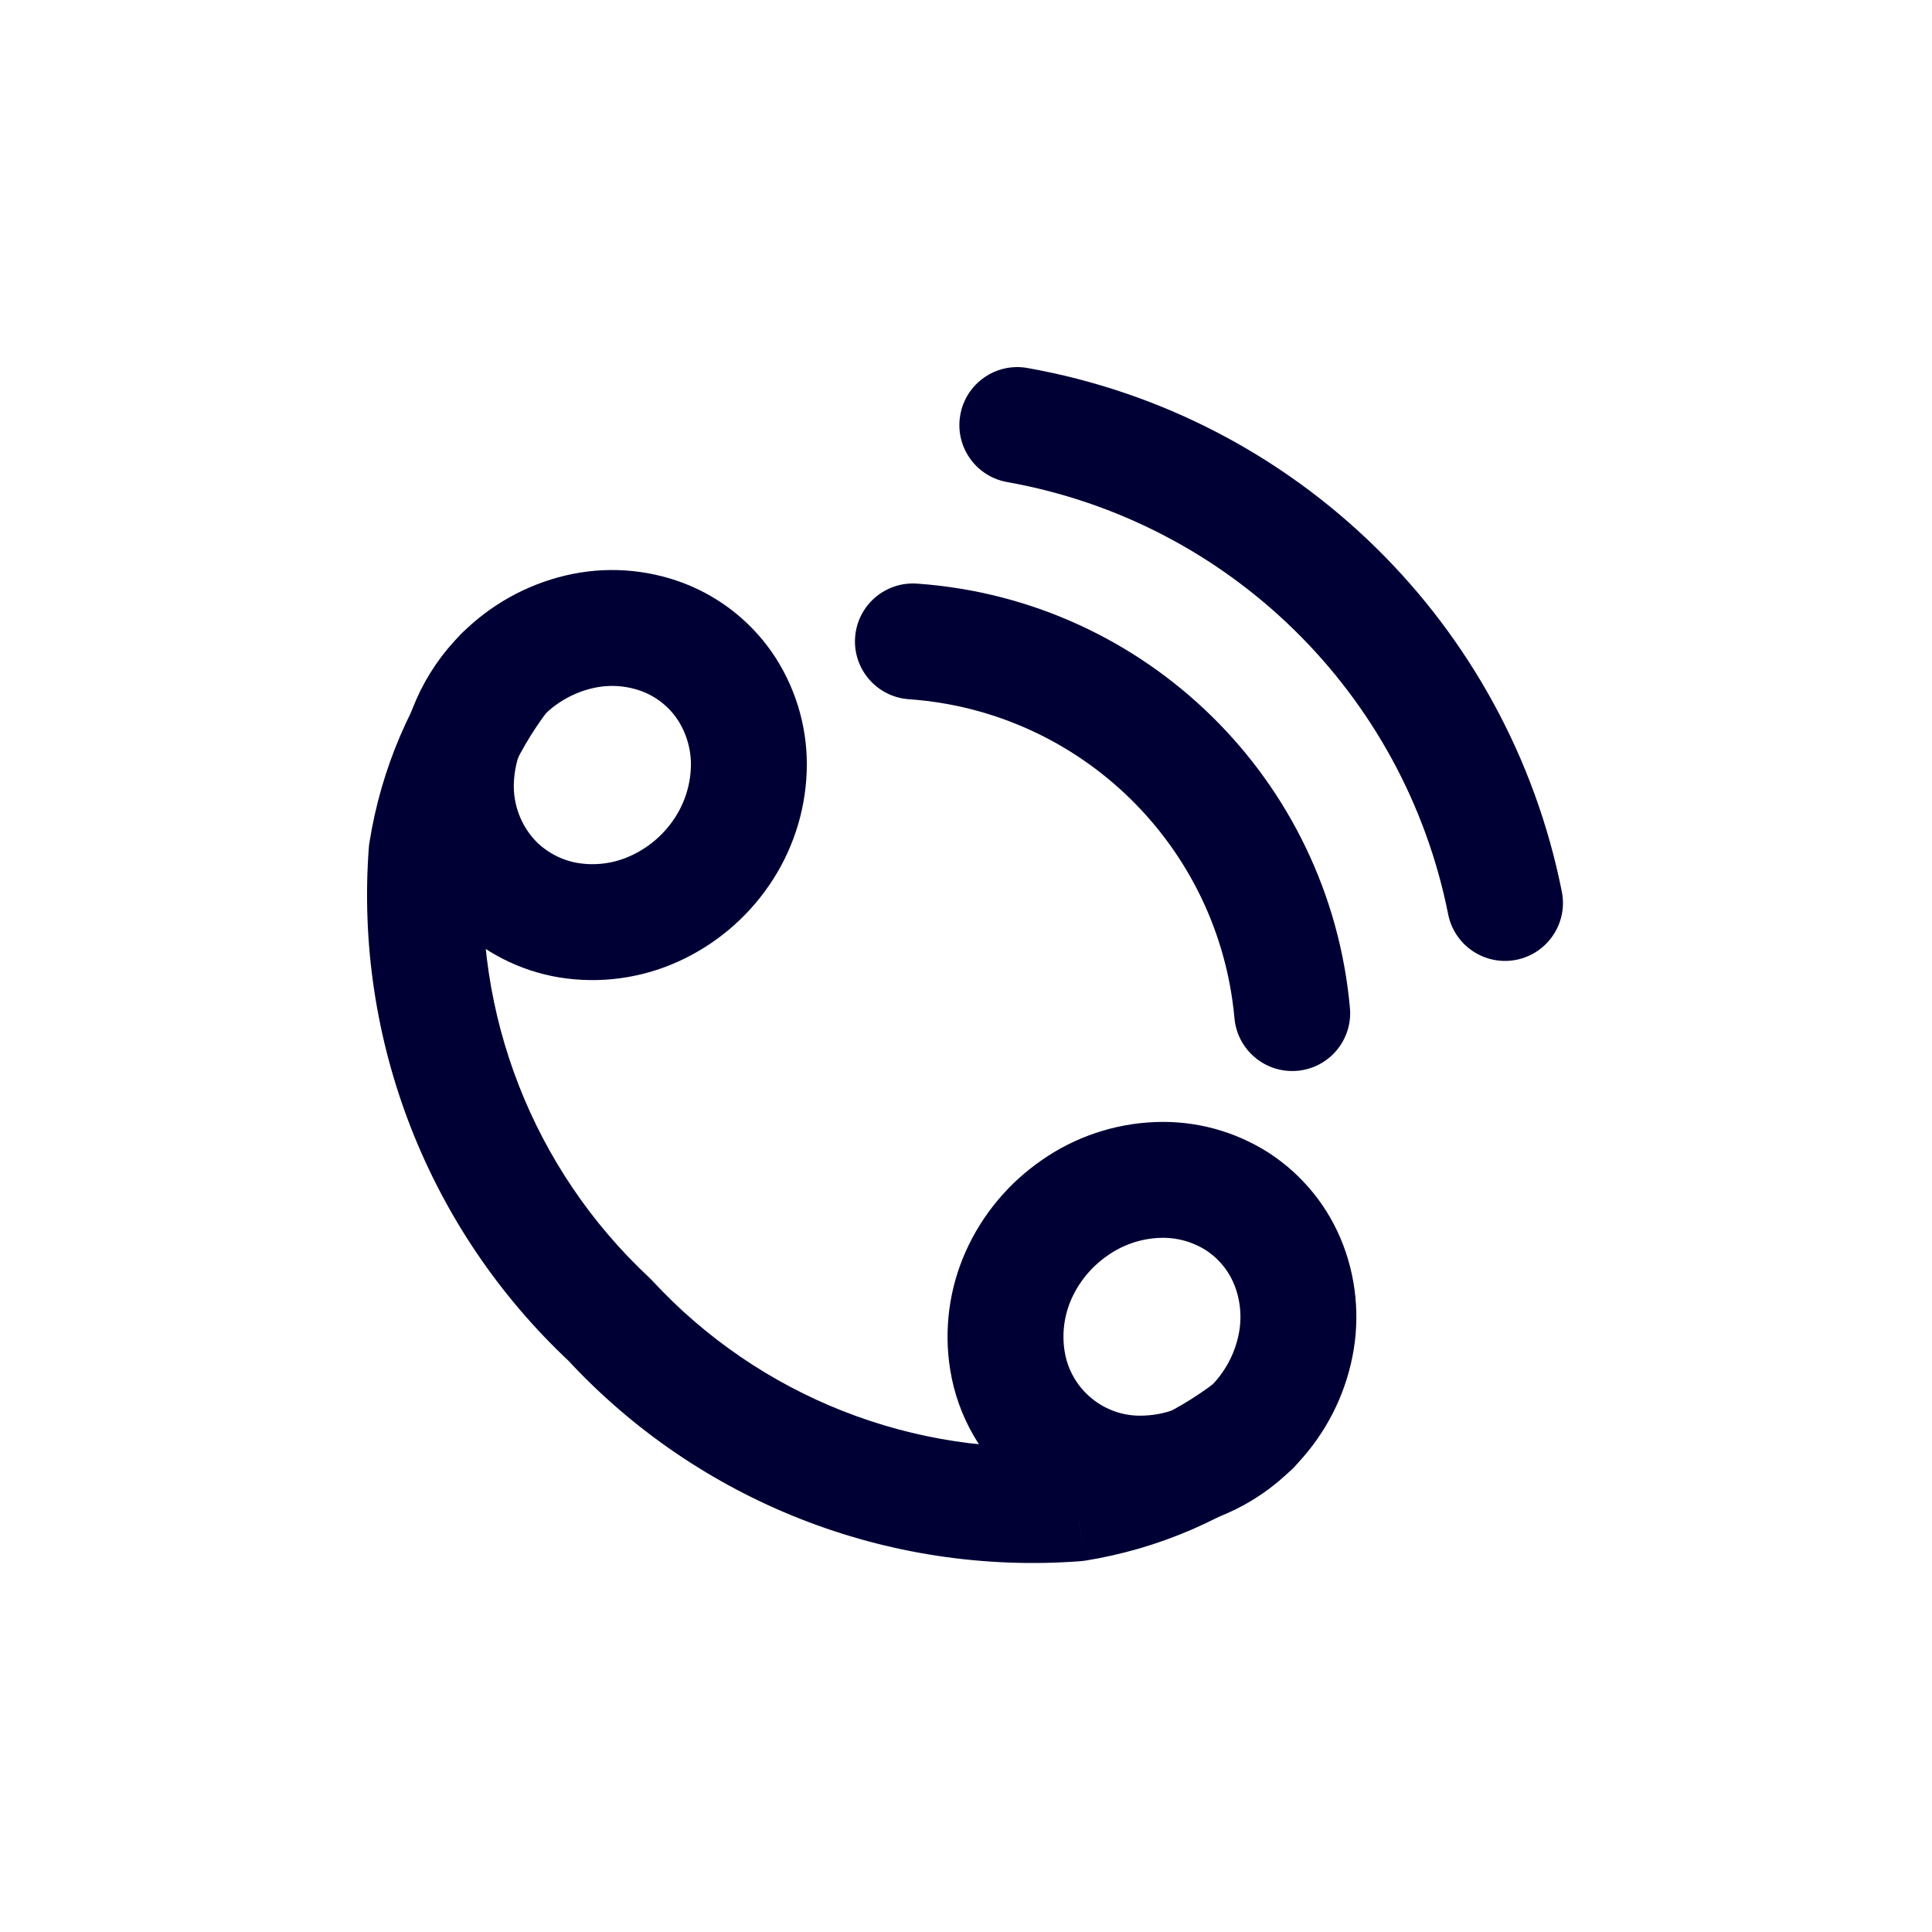
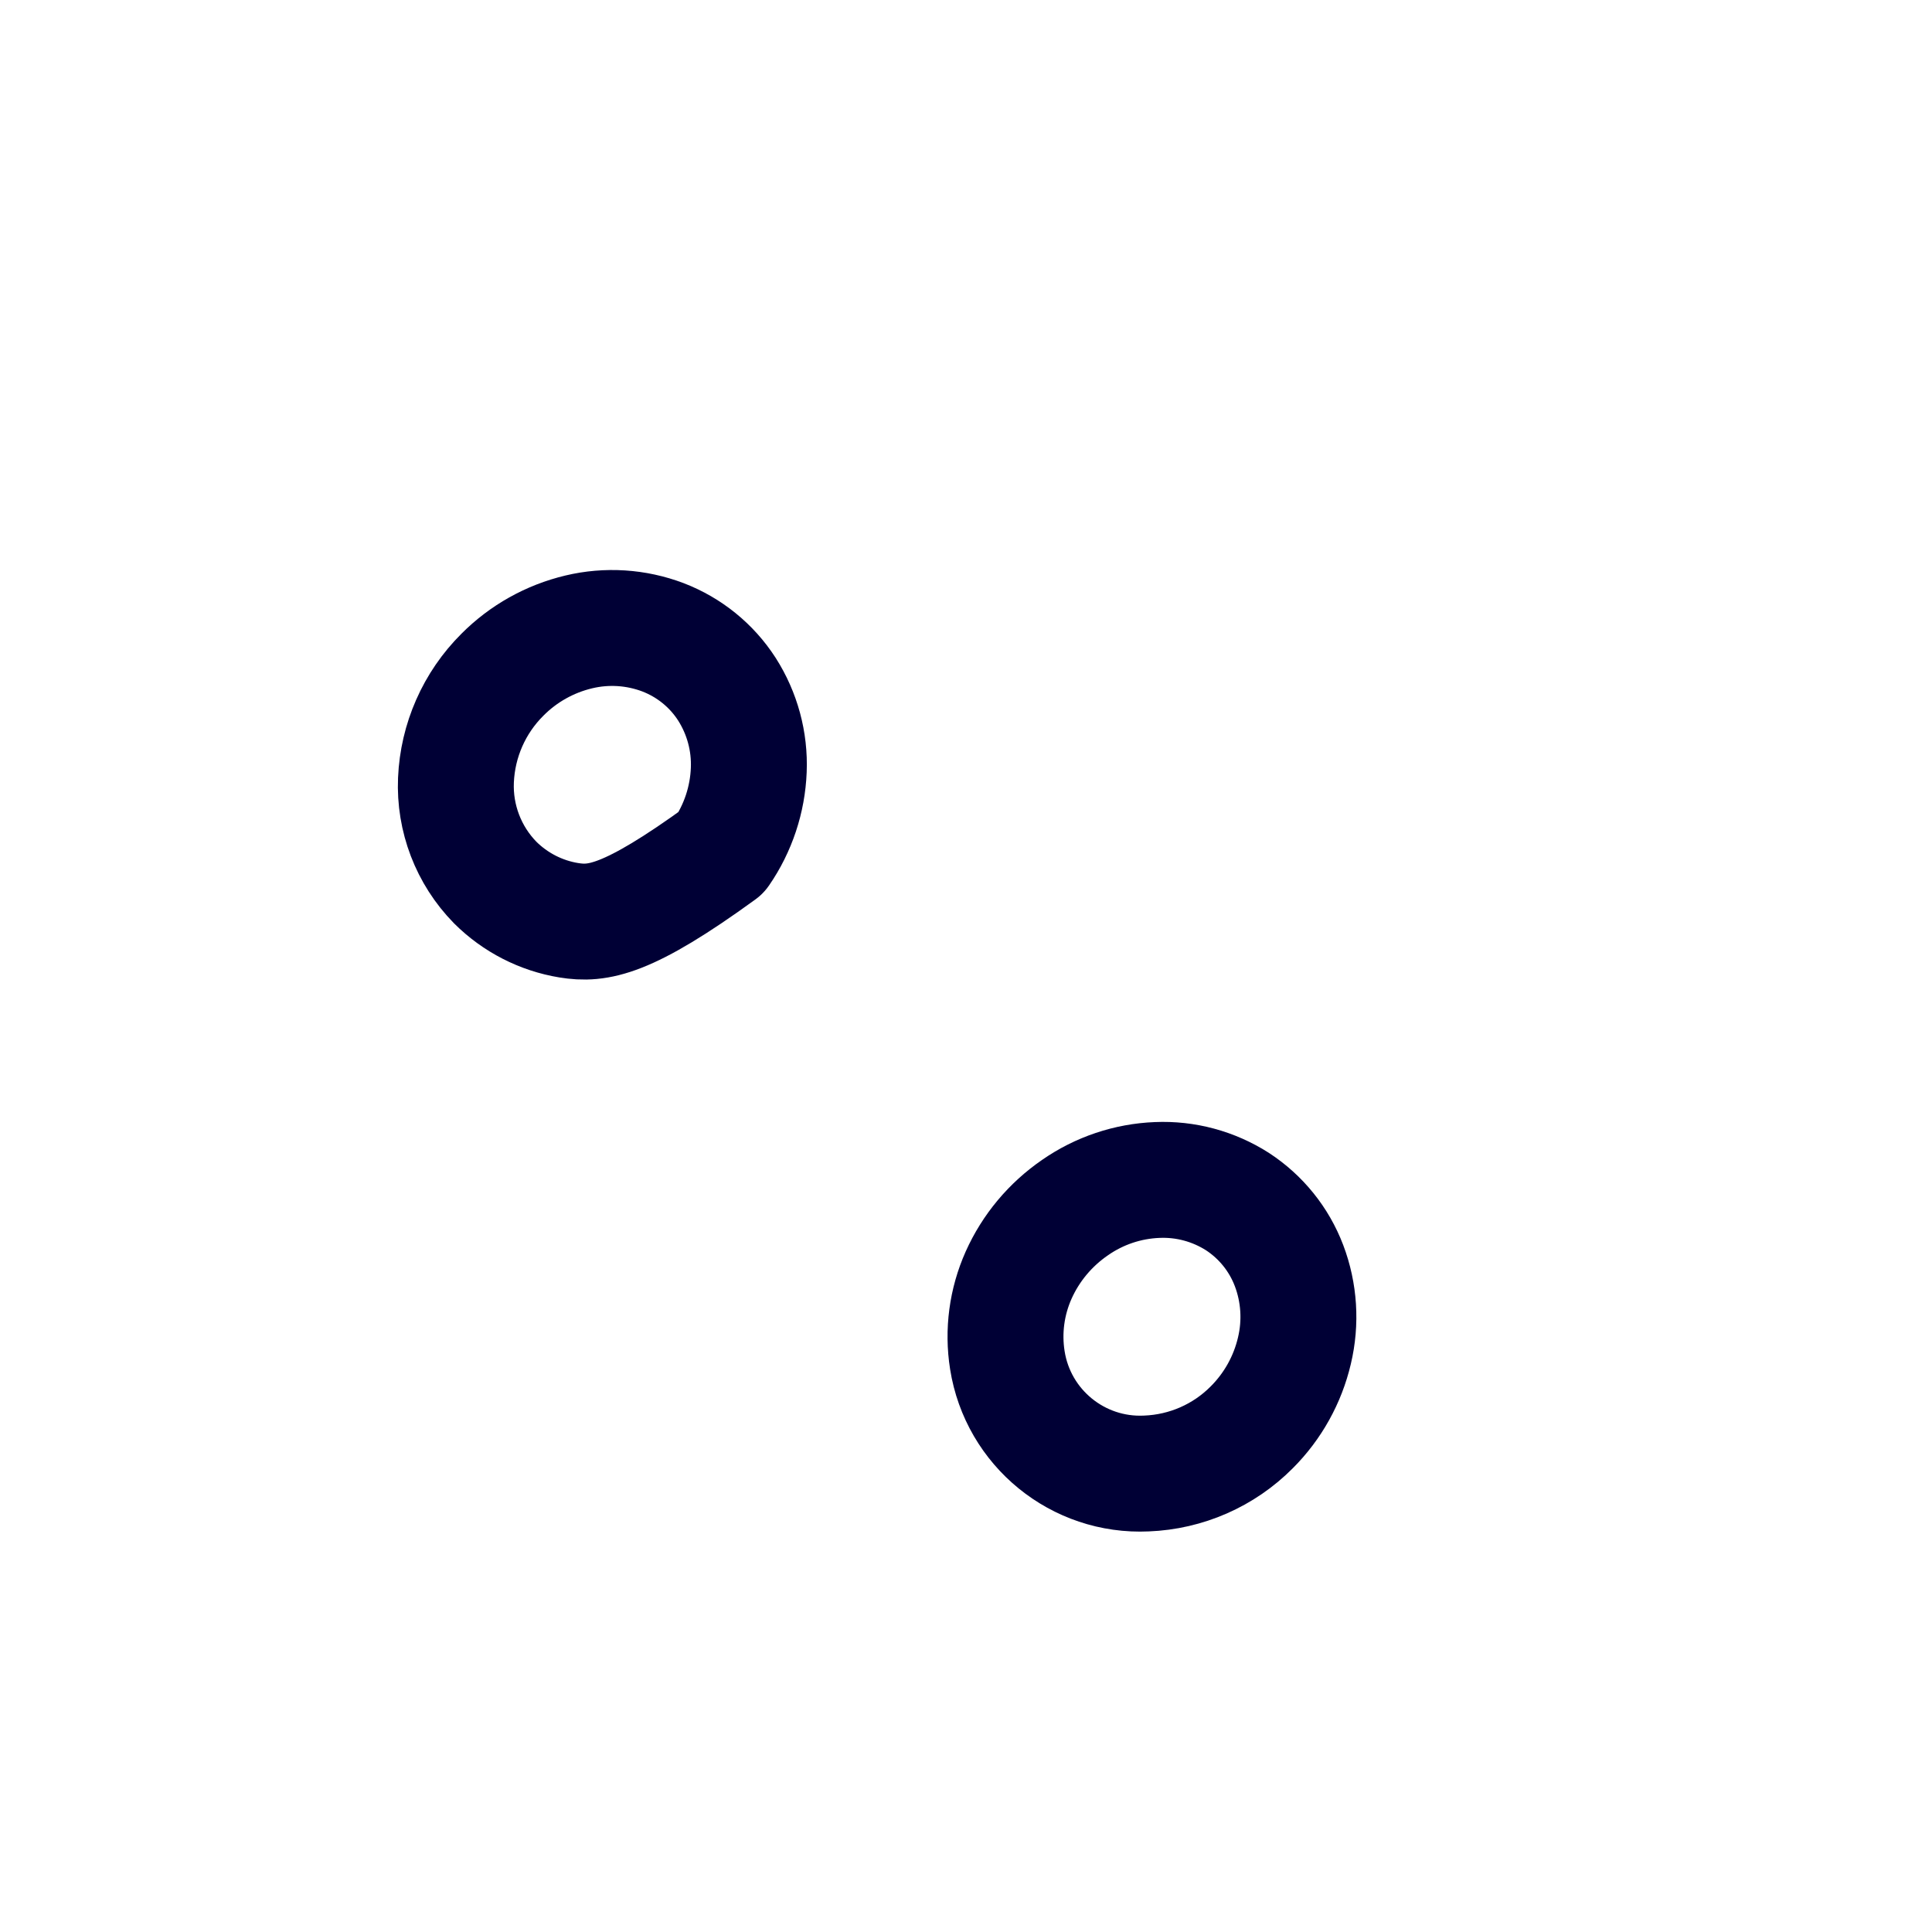
<svg xmlns="http://www.w3.org/2000/svg" width="800px" height="800px" viewBox="0 -0.5 25 25" fill="none">
  <g id="SVGRepo_bgCarrier" stroke-width="0" />
  <g id="SVGRepo_tracerCarrier" stroke-linecap="round" stroke-linejoin="round" />
  <g id="SVGRepo_iconCarrier">
-     <path fill-rule="evenodd" clip-rule="evenodd" d="M6.501 8.231C6.772 7.958 7.115 7.766 7.489 7.677C7.852 7.59 8.232 7.615 8.58 7.747C8.92 7.878 9.209 8.112 9.406 8.418C9.605 8.73 9.704 9.095 9.689 9.464C9.674 9.846 9.551 10.217 9.334 10.532C9.116 10.851 8.813 11.104 8.46 11.262C8.116 11.417 7.733 11.468 7.36 11.408C7 11.349 6.667 11.178 6.408 10.92C6.063 10.568 5.879 10.088 5.9 9.595C5.922 9.081 6.136 8.594 6.501 8.231Z" stroke="#000035" stroke-width="1.5" stroke-linecap="round" stroke-linejoin="round" />
+     <path fill-rule="evenodd" clip-rule="evenodd" d="M6.501 8.231C6.772 7.958 7.115 7.766 7.489 7.677C7.852 7.59 8.232 7.615 8.58 7.747C8.92 7.878 9.209 8.112 9.406 8.418C9.605 8.73 9.704 9.095 9.689 9.464C9.674 9.846 9.551 10.217 9.334 10.532C8.116 11.417 7.733 11.468 7.36 11.408C7 11.349 6.667 11.178 6.408 10.92C6.063 10.568 5.879 10.088 5.9 9.595C5.922 9.081 6.136 8.594 6.501 8.231Z" stroke="#000035" stroke-width="1.5" stroke-linecap="round" stroke-linejoin="round" />
    <path fill-rule="evenodd" clip-rule="evenodd" d="M16.198 17.969C16.471 17.696 16.662 17.353 16.75 16.977C16.837 16.611 16.813 16.228 16.68 15.877C16.551 15.537 16.317 15.247 16.012 15.048C15.703 14.851 15.341 14.753 14.974 14.769C14.593 14.784 14.224 14.908 13.911 15.126C13.592 15.345 13.339 15.647 13.181 16C13.027 16.345 12.976 16.727 13.035 17.1C13.173 17.977 13.949 18.609 14.835 18.567C15.349 18.547 15.836 18.334 16.198 17.969V17.969Z" stroke="#000035" stroke-width="1.5" stroke-linecap="round" stroke-linejoin="round" />
-     <path d="M11.866 7.052C11.453 7.023 11.094 7.334 11.065 7.748C11.036 8.161 11.348 8.519 11.761 8.548L11.866 7.052ZM15.974 12.677C16.012 13.089 16.376 13.393 16.789 13.356C17.201 13.319 17.506 12.954 17.468 12.541L15.974 12.677ZM13.296 4.262C12.888 4.189 12.498 4.461 12.426 4.869C12.353 5.276 12.625 5.666 13.033 5.738L13.296 4.262ZM18.739 11.33C18.82 11.737 19.214 12 19.621 11.92C20.027 11.839 20.291 11.444 20.21 11.038L18.739 11.33ZM7.097 8.686C7.349 8.357 7.286 7.886 6.956 7.635C6.627 7.384 6.157 7.447 5.905 7.776L7.097 8.686ZM5.521 10.518L4.781 10.4C4.777 10.421 4.775 10.441 4.773 10.462L5.521 10.518ZM7.887 16.578L8.438 16.069C8.426 16.056 8.413 16.043 8.399 16.03L7.887 16.578ZM13.922 18.954L13.979 19.702C13.999 19.7 14.02 19.698 14.041 19.695L13.922 18.954ZM16.658 18.564C16.986 18.311 17.047 17.84 16.794 17.512C16.541 17.184 16.07 17.123 15.742 17.376L16.658 18.564ZM11.761 8.548C13.988 8.704 15.773 10.453 15.974 12.677L17.468 12.541C17.2 9.585 14.827 7.259 11.866 7.052L11.761 8.548ZM13.033 5.738C15.905 6.25 18.169 8.469 18.739 11.33L20.21 11.038C19.52 7.571 16.776 4.881 13.296 4.262L13.033 5.738ZM5.905 7.776C5.319 8.544 4.932 9.446 4.781 10.4L6.262 10.636C6.375 9.927 6.662 9.257 7.097 8.686L5.905 7.776ZM4.773 10.462C4.585 12.963 5.542 15.414 7.375 17.126L8.399 16.03C6.898 14.629 6.115 12.622 6.269 10.574L4.773 10.462ZM7.336 17.087C9.035 18.927 11.481 19.89 13.979 19.702L13.866 18.206C11.825 18.36 9.827 17.573 8.438 16.069L7.336 17.087ZM14.041 19.695C14.994 19.542 15.894 19.153 16.658 18.564L15.742 17.376C15.176 17.812 14.51 18.1 13.804 18.213L14.041 19.695Z" fill="#000035" />
  </g>
</svg>